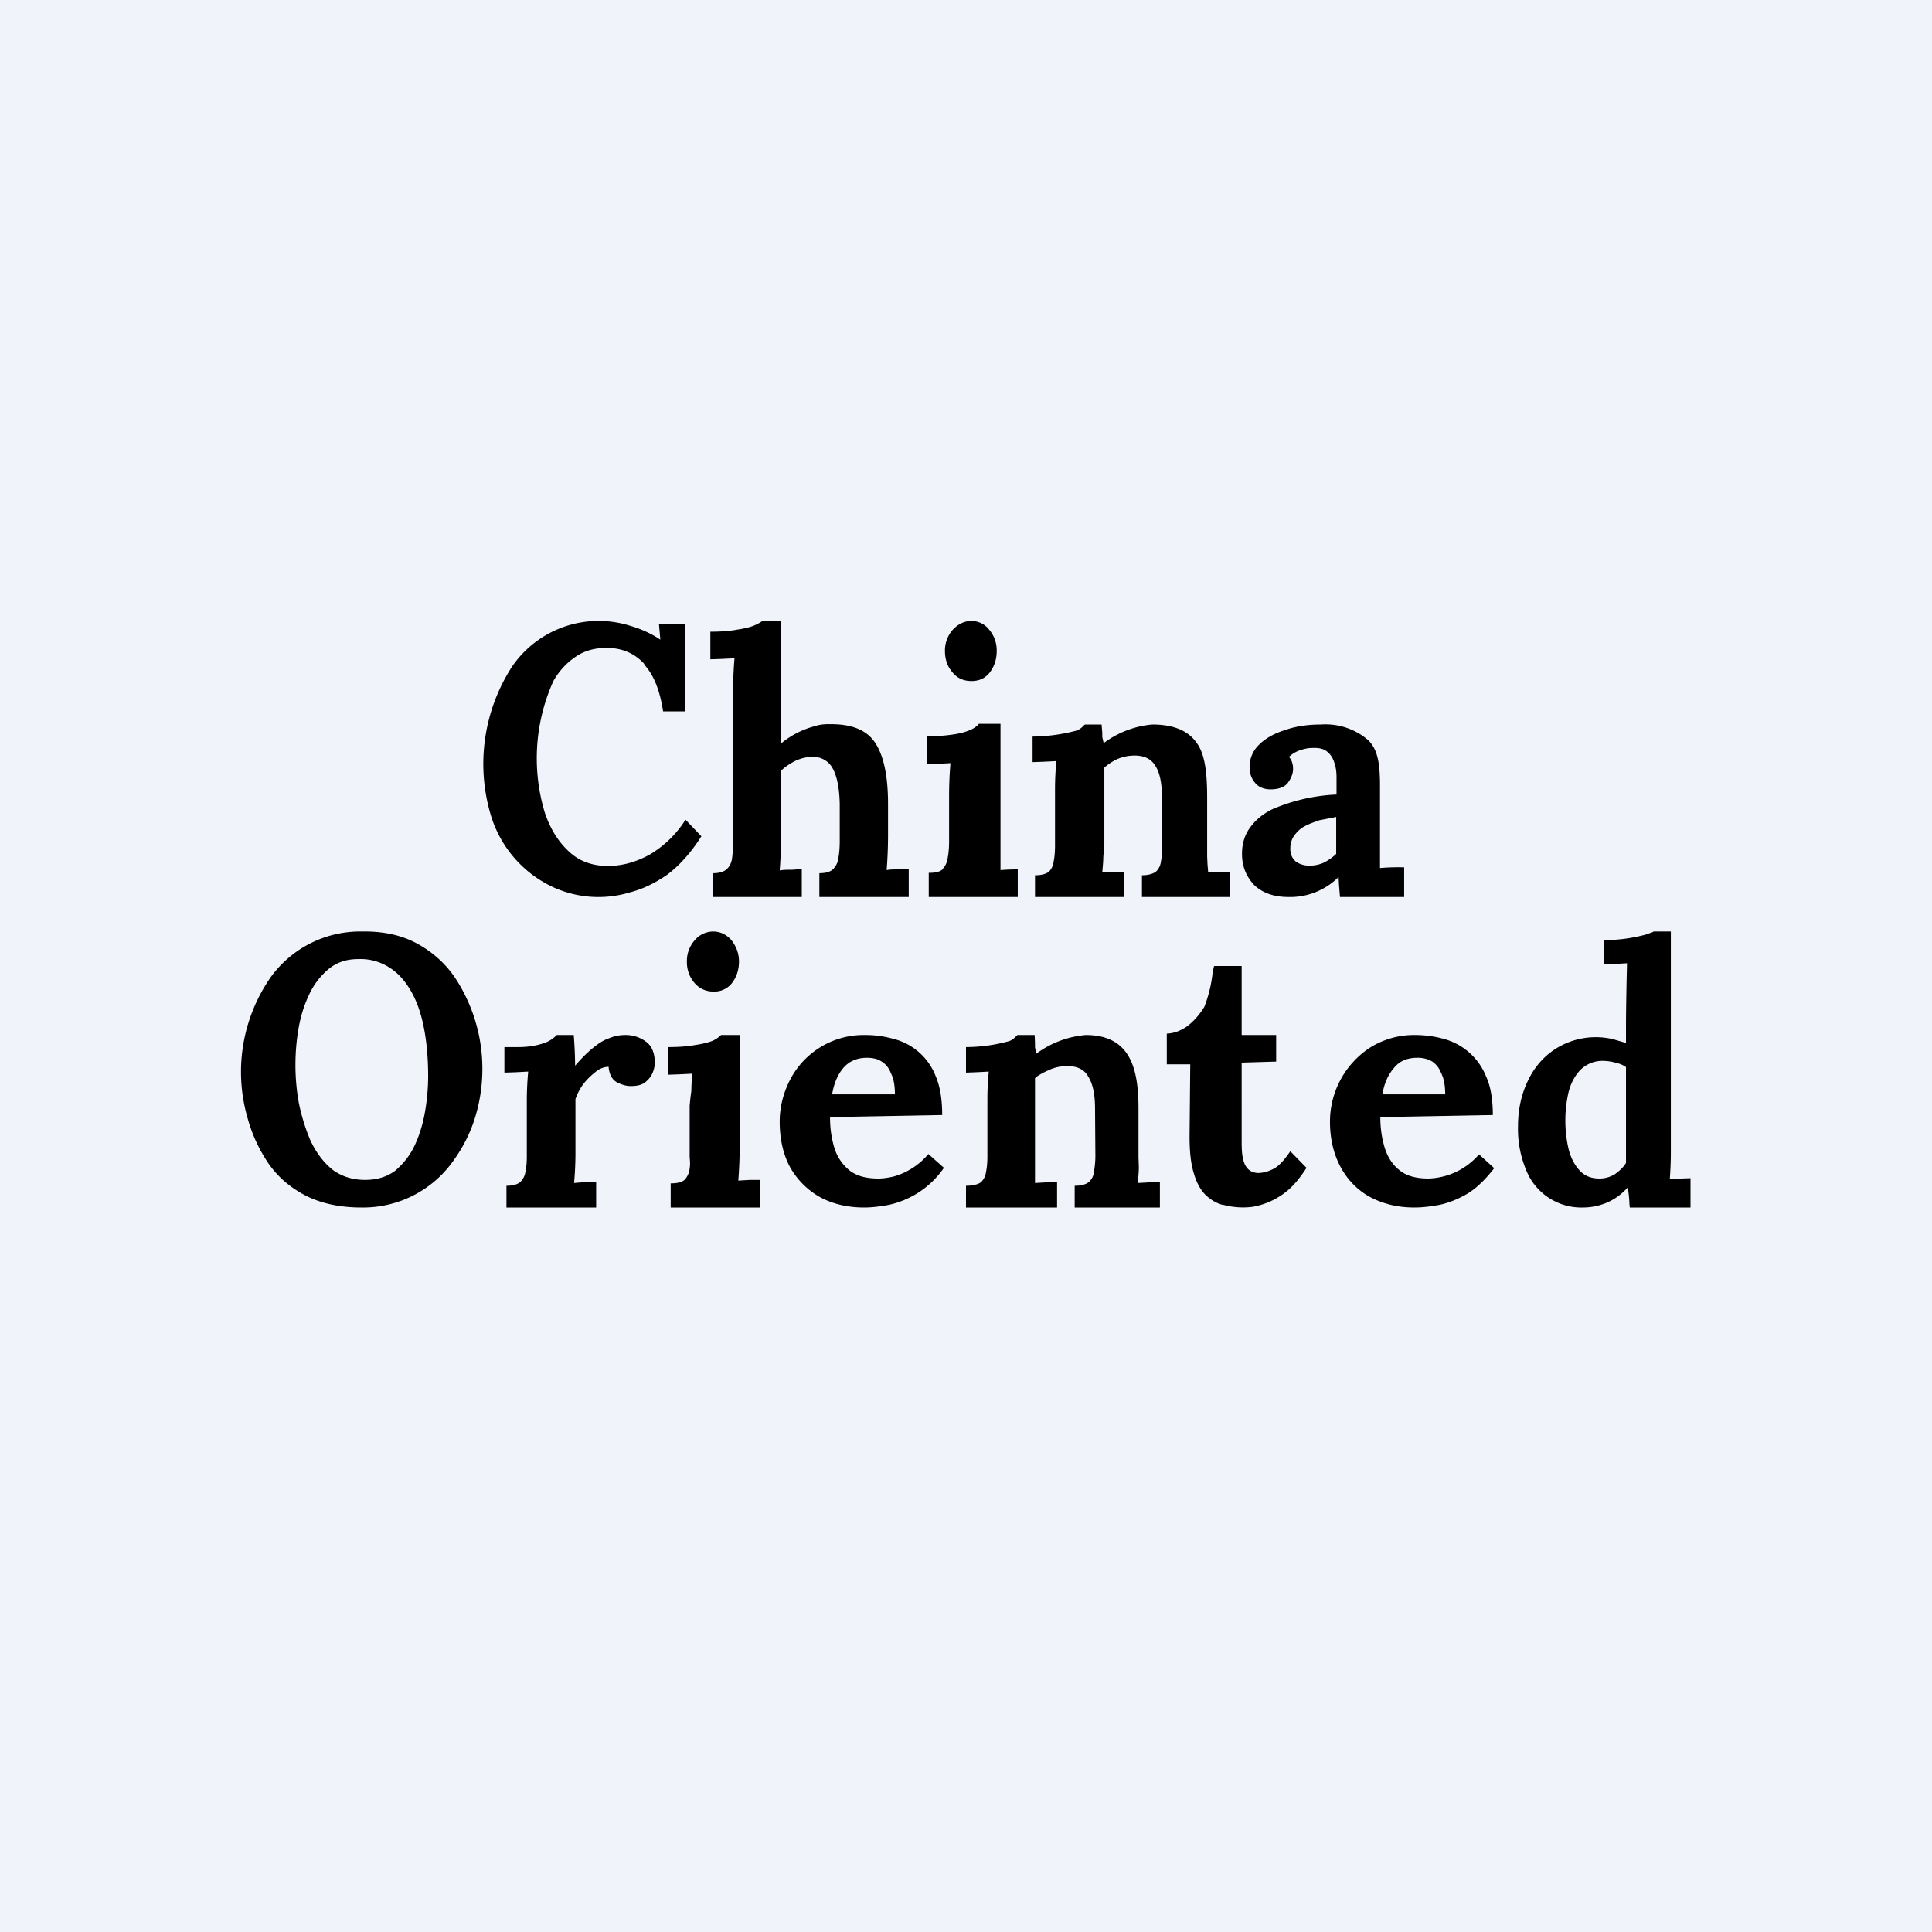
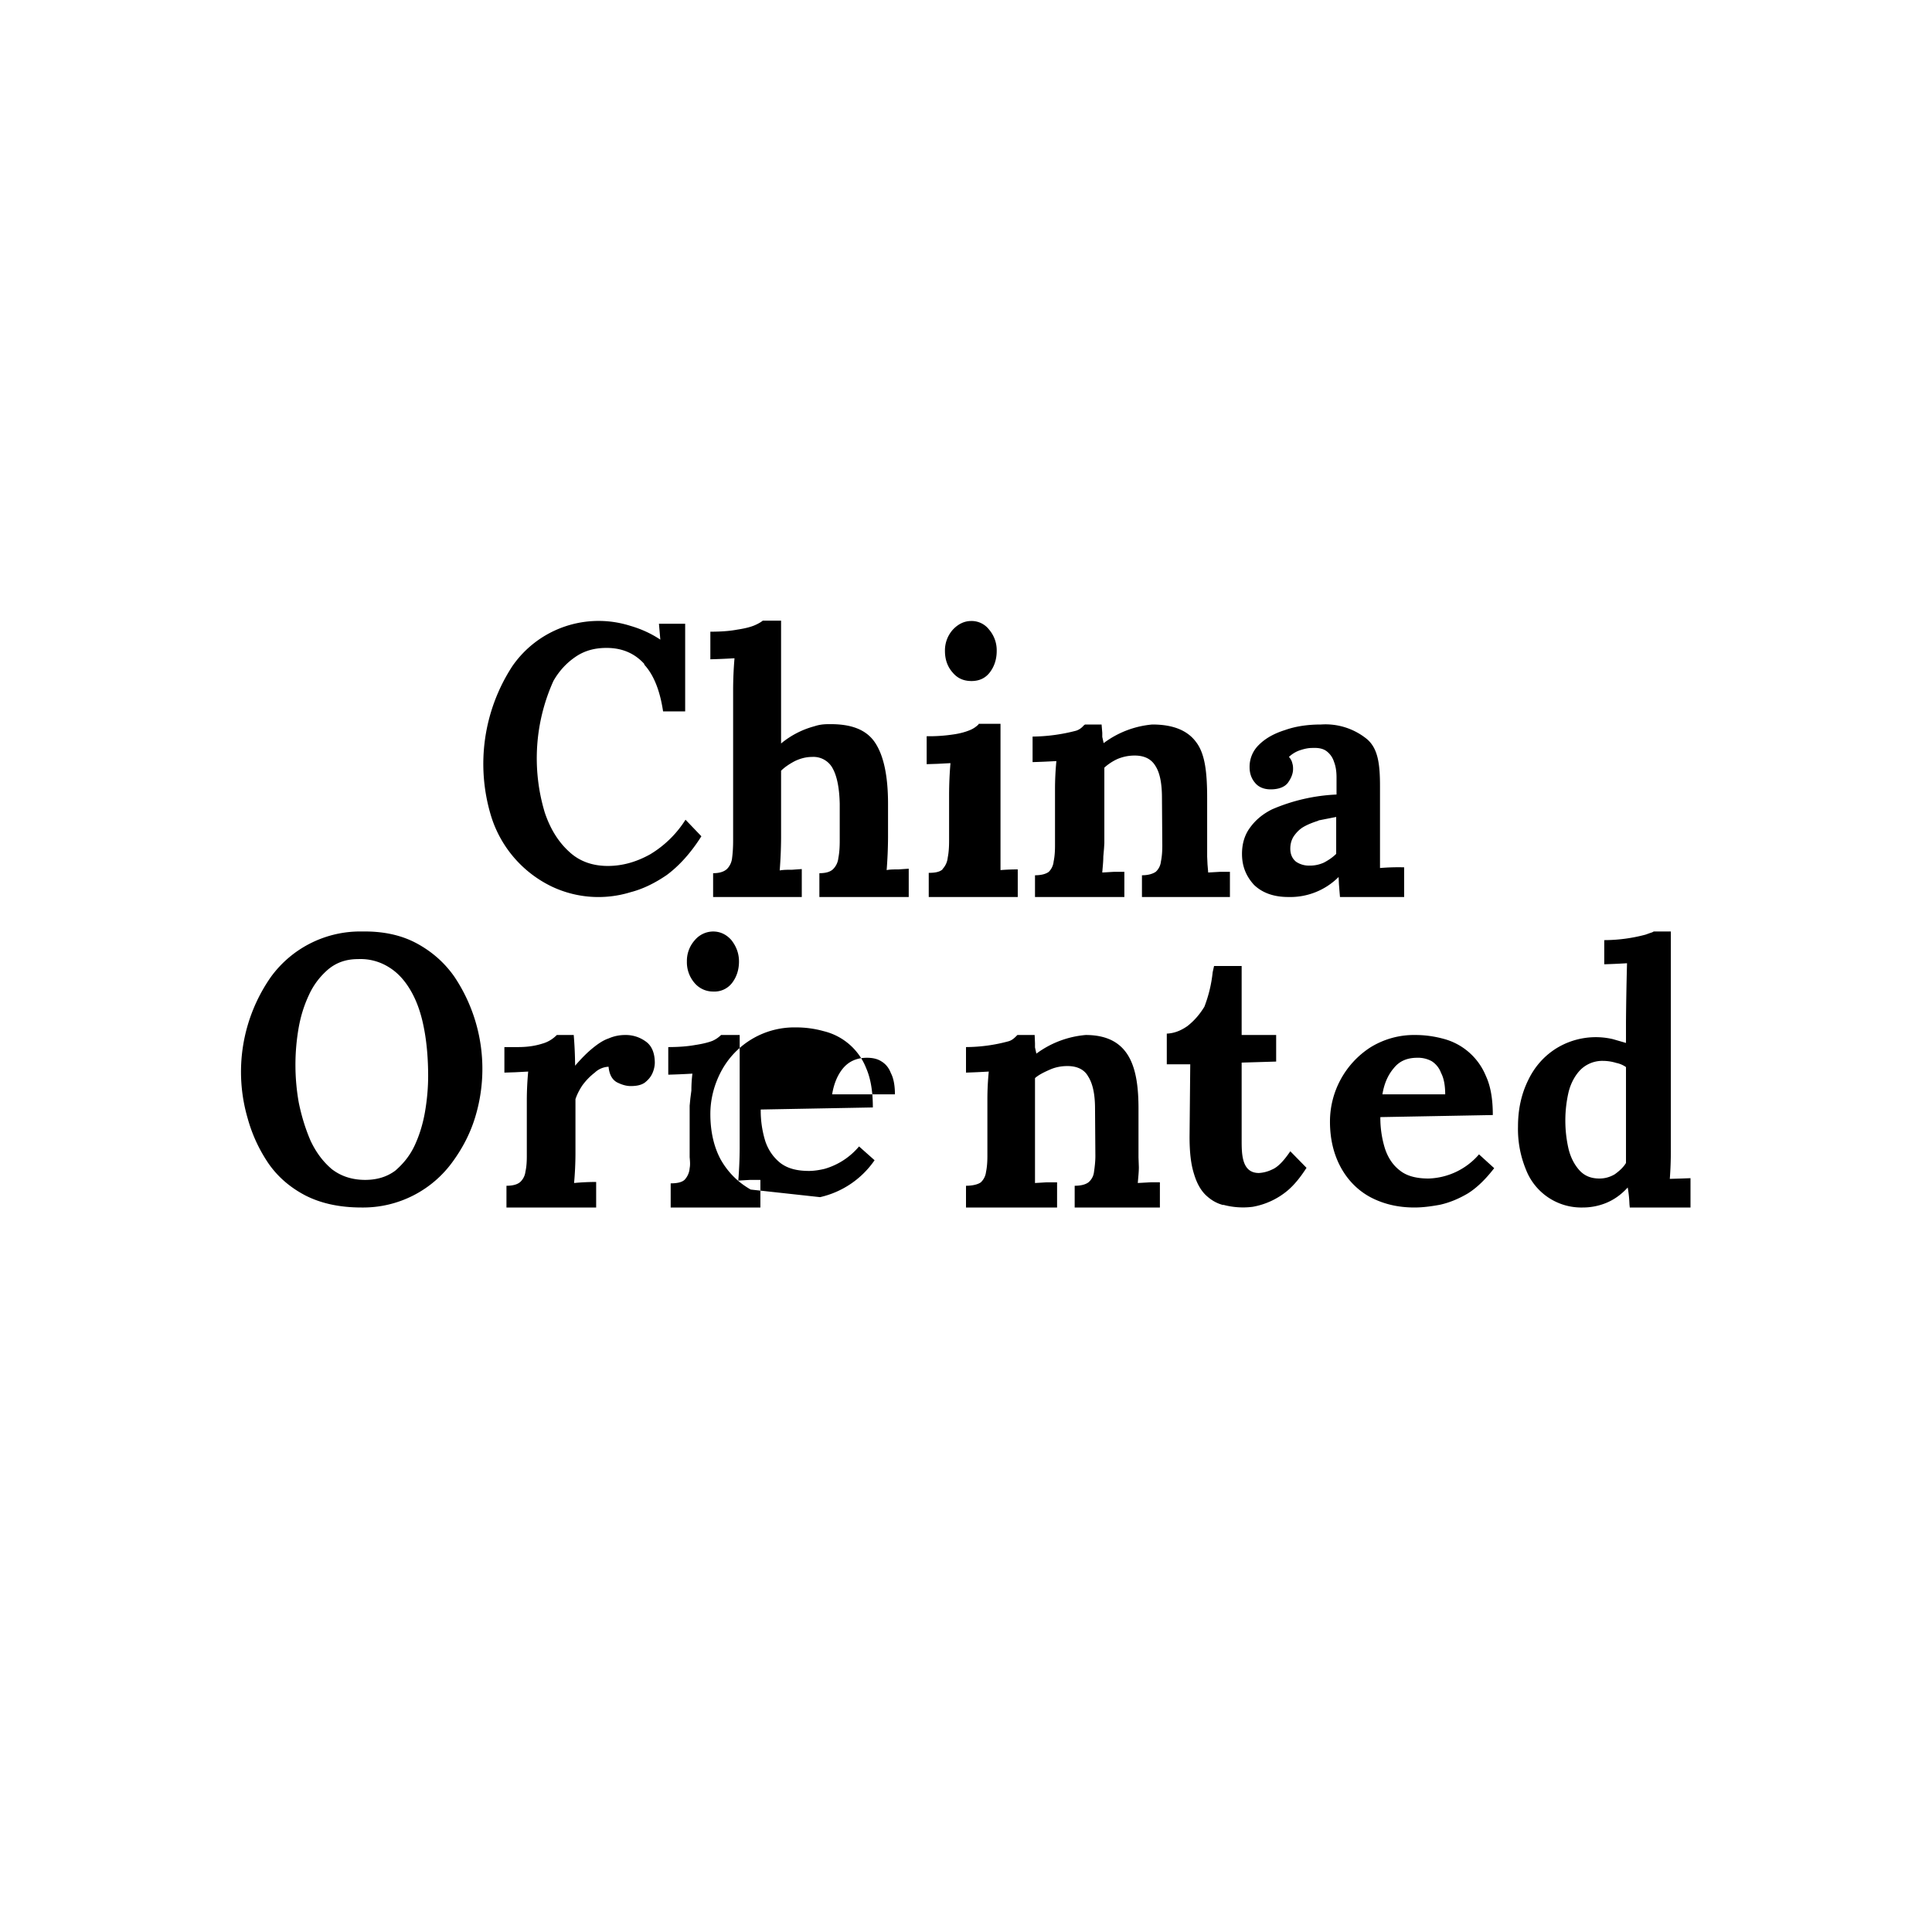
<svg xmlns="http://www.w3.org/2000/svg" width="56" height="56" viewBox="0 0 56 56">
-   <path fill="#F0F3FA" d="M0 0h56v56H0z" />
-   <path d="M27.32 25.2c-.08.07-.2.1-.4.1v.7h2.58v-.8a5.95 5.95 0 0 0-.5.02v-4.24h-.63l-.01.02a.75.75 0 0 1-.24.16c-.12.05-.28.1-.5.13a4.7 4.7 0 0 1-.76.05v.81l.31-.01.38-.02a10.88 10.88 0 0 0-.04.92v1.32c0 .19-.01.35-.04.5a.56.56 0 0 1-.15.33Zm.29-5.71c.14.17.32.25.55.25.22 0 .4-.08.53-.25.13-.17.2-.38.2-.62a.92.92 0 0 0-.22-.62.64.64 0 0 0-.52-.25c-.2 0-.38.09-.53.25a.9.9 0 0 0-.23.62c0 .24.07.45.22.62Zm11.21 6.27.02.24h1.86v-.86a6.22 6.22 0 0 0-.7.02V22.8c0-.63-.05-1.09-.37-1.37a1.9 1.9 0 0 0-1.34-.43c-.38 0-.73.05-1.04.16-.32.1-.57.24-.76.43a.88.88 0 0 0-.27.65c0 .17.05.32.15.44.1.13.26.2.46.2.22 0 .4-.06.5-.19.1-.14.15-.27.15-.4 0-.04 0-.1-.02-.16a.38.38 0 0 0-.1-.19.88.88 0 0 1 .31-.19c.12-.04.24-.07.36-.07.19-.01.33.02.43.1.1.08.17.18.21.31.05.13.07.28.07.44v.5a5.29 5.29 0 0 0-1.87.43c-.26.13-.47.3-.63.52-.16.21-.24.47-.24.77 0 .36.12.65.35.9.24.23.57.35.99.35a1.98 1.98 0 0 0 1.46-.58l.01.21.01.12Zm-.6-1.98.51-.1V24.75c-.1.1-.22.18-.35.25a.97.97 0 0 1-.42.09.67.67 0 0 1-.39-.11c-.1-.08-.17-.2-.17-.38 0-.13.03-.25.1-.36.07-.1.16-.2.28-.27.12-.07.27-.13.43-.18ZM10.48 35c-.64 0-1.18-.12-1.63-.35-.44-.23-.8-.54-1.07-.93-.27-.4-.47-.83-.6-1.3a4.8 4.8 0 0 1 .67-4.1A3.2 3.2 0 0 1 10.51 27c.61-.01 1.14.11 1.58.35.44.24.8.56 1.08.96a4.8 4.8 0 0 1 .61 4.05c-.14.47-.36.9-.65 1.3A3.2 3.2 0 0 1 10.49 35Zm.1-.8c.35 0 .64-.09.88-.27.23-.2.42-.43.56-.73.14-.3.24-.63.3-.98s.09-.7.09-1.03c0-.5-.04-.97-.12-1.38-.08-.42-.2-.77-.37-1.07-.17-.3-.38-.54-.64-.7a1.54 1.54 0 0 0-.9-.24c-.35 0-.63.1-.87.3-.23.2-.42.44-.56.75-.14.3-.24.62-.3.98a6.25 6.25 0 0 0 .01 2.13c.08.39.19.75.34 1.1.16.34.36.61.62.83.26.2.58.31.97.31Zm8.86.1c.19 0 .32-.03.4-.1a.55.55 0 0 0 .15-.34c.02-.1.01-.2 0-.32v-1.49l.02-.21.03-.23c0-.17.01-.33.03-.49a21.1 21.1 0 0 1-.7.03v-.8c.3 0 .56-.02.78-.06.2-.03.37-.07.5-.12a.83.83 0 0 0 .25-.17h.54v3.29a12.75 12.75 0 0 1-.04.93l.34-.02h.3v.8h-2.6v-.7Zm1.24-5.56a.7.7 0 0 1-.55-.25.92.92 0 0 1-.22-.62.9.9 0 0 1 .23-.62.7.7 0 0 1 .53-.25c.21 0 .39.09.53.25.14.18.22.38.22.62s-.07.45-.2.62a.64.64 0 0 1-.54.25ZM45.87 35a1.72 1.72 0 0 1-1.64-1.1 3.08 3.08 0 0 1-.23-1.25c0-.5.1-.94.29-1.33.19-.4.46-.7.8-.92a2.18 2.18 0 0 1 1.66-.28l.38.11v-.61a93.96 93.96 0 0 1 .03-1.7 21.17 21.17 0 0 1-.66.03v-.7a4.67 4.67 0 0 0 1.2-.16l.11-.04c.06-.02.1-.03.12-.05h.5v6.36a10.54 10.54 0 0 1-.03.81l.33-.01.27-.01V35h-1.76l-.01-.1v-.01a3.43 3.43 0 0 0-.05-.47c-.2.22-.41.36-.63.45a1.8 1.8 0 0 1-.68.13Zm.49-.84c.16 0 .3-.04.44-.12.14-.1.25-.2.33-.33V30.93a.73.73 0 0 0-.28-.12 1.32 1.32 0 0 0-.38-.06.9.9 0 0 0-.67.27c-.16.17-.28.4-.34.66a3.68 3.68 0 0 0 0 1.6c.06.26.17.47.31.63.15.17.34.25.59.25ZM41 35c-.48 0-.9-.1-1.28-.3-.37-.2-.66-.5-.86-.87-.2-.37-.31-.81-.31-1.32a2.56 2.56 0 0 1 1.17-2.15 2.4 2.4 0 0 1 1.31-.36c.28 0 .55.04.81.11a1.83 1.83 0 0 1 1.23 1.08c.14.3.2.68.2 1.13l-3.26.06a3 3 0 0 0 .13.9c.09.28.24.5.44.65.2.16.48.23.83.23a2.01 2.01 0 0 0 1.46-.7l.44.4c-.24.31-.49.56-.76.73-.27.16-.54.27-.81.33-.27.05-.51.08-.74.08Zm-.93-3.28h1.82c0-.26-.04-.47-.12-.62a.68.68 0 0 0-.27-.34.82.82 0 0 0-.42-.1c-.3 0-.52.1-.68.3-.17.2-.28.45-.33.76Zm-4.62 3.2a2.2 2.2 0 0 0 .86.06 2.16 2.16 0 0 0 1.01-.47c.19-.16.37-.38.55-.66l-.47-.48c-.19.28-.36.46-.53.53a1 1 0 0 1-.38.1c-.5 0-.5-.55-.5-.96V30.8l1-.03V30h-1v-2h-.8l-.04.18a3.9 3.9 0 0 1-.24 1c-.14.23-.3.41-.49.56-.2.14-.39.21-.6.22v.89h.68l-.02 2.1c0 .45.04.8.13 1.08.08.27.2.48.35.62.14.13.3.23.5.28ZM28 35v-.63c.19 0 .35-.04.43-.1a.49.49 0 0 0 .15-.3c.03-.14.04-.3.04-.46v-1.63a8.3 8.3 0 0 1 .04-.82 23.14 23.14 0 0 1-.66.03v-.74a4.76 4.76 0 0 0 1.24-.17c.1-.03.17-.1.22-.15l.03-.03h.5l.01.24v.12l.04.18a2.8 2.8 0 0 1 1.43-.54c1.3 0 1.53.98 1.53 2.14V33.55l.01.28c0 .16-.02.31-.03.46l.36-.02a6 6 0 0 1 .28 0V35h-2.47v-.63c.19 0 .32-.04.4-.1a.46.46 0 0 0 .16-.3c.02-.14.04-.3.04-.46l-.01-1.38c0-.42-.07-.73-.2-.93-.11-.2-.32-.3-.6-.3-.17 0-.34.03-.5.1-.16.07-.33.15-.44.25V34.29l.34-.02h.3V35H28Zm-4.23-.3c.37.2.8.3 1.28.3.22 0 .47-.03.73-.08a2.62 2.62 0 0 0 1.58-1.07l-.45-.4a2.04 2.04 0 0 1-1 .65c-.17.04-.32.06-.45.06-.35 0-.62-.07-.83-.23-.2-.16-.35-.37-.44-.64a3 3 0 0 1-.13-.91l3.25-.06c0-.45-.06-.83-.19-1.13a1.77 1.77 0 0 0-1.23-1.08 2.96 2.96 0 0 0-.81-.11 2.4 2.4 0 0 0-2.17 1.28c-.2.38-.31.8-.31 1.23 0 .5.1.95.3 1.32.21.37.5.66.87.87Zm2.17-2.98h-1.82c.05-.31.16-.57.32-.76.17-.2.4-.3.69-.3.16 0 .3.03.41.1.12.07.22.18.28.34.08.15.12.36.12.62Zm-10.86 2.54c-.08.07-.21.11-.4.11V35h2.6v-.74a6.62 6.62 0 0 0-.64.03 9.76 9.76 0 0 0 .04-.85v-1.58c.04-.12.1-.25.2-.4.11-.15.23-.27.36-.37a.62.62 0 0 1 .4-.17c.02.22.1.37.24.45.14.07.27.11.4.11.18 0 .31-.03.41-.1.1-.08.17-.16.22-.27a.8.8 0 0 0 .07-.3c0-.29-.09-.5-.26-.62a.98.98 0 0 0-.6-.19c-.16 0-.32.03-.48.1-.15.05-.3.15-.46.28-.16.13-.33.3-.51.51a12.25 12.25 0 0 0-.04-.89h-.49c-.06.06-.2.19-.42.25-.22.07-.45.1-.7.1h-.4v.74l.31-.01.38-.02a9.07 9.07 0 0 0-.04.82v1.63c0 .17-.01.32-.04.45a.49.49 0 0 1-.15.3ZM30 26v-.63c.19 0 .32-.04.4-.1a.49.49 0 0 0 .14-.3c.03-.14.04-.3.04-.46v-1.63a8.42 8.42 0 0 1 .04-.82 22.73 22.73 0 0 1-.69.03v-.74a5.14 5.14 0 0 0 1.26-.17c.1-.03.18-.1.22-.15l.04-.03h.48l.02.24v.12l.04.18A2.75 2.75 0 0 1 33.4 21c.6 0 1.02.17 1.27.51.26.34.32.88.32 1.63V24.83l.01.22.02.24.35-.02h.28V26H33.1v-.63c.18 0 .31-.04.4-.1a.47.47 0 0 0 .15-.3c.03-.14.04-.3.04-.46l-.01-1.38c0-.42-.06-.73-.19-.93-.12-.2-.32-.3-.6-.3-.17 0-.33.03-.5.1a1.5 1.5 0 0 0-.38.25v2.19l-.01.16-.02.23c0 .16-.02.31-.03.46l.34-.02h.3V26H30Zm-6.25-.69c.19 0 .32-.04.4-.12a.53.53 0 0 0 .15-.32c.03-.15.04-.32.04-.5V23.3c-.01-.46-.08-.8-.2-1.02a.63.63 0 0 0-.6-.34c-.17 0-.33.04-.5.12-.15.08-.29.17-.4.28v1.95a12.9 12.9 0 0 1-.04.94c.11-.02.23-.02.36-.02l.28-.02V26h-2.57v-.69c.18 0 .31-.04.4-.12a.53.53 0 0 0 .15-.32c.02-.15.03-.32.03-.5V20a11 11 0 0 1 .04-.92 20.8 20.8 0 0 1-.7.03v-.8c.32 0 .57-.02.78-.06.2-.03.37-.07.49-.12.12-.05.2-.1.25-.14h.53v3.56a2.54 2.54 0 0 1 .97-.5c.18-.06.33-.06.45-.06h.02c.6 0 1.03.16 1.28.53s.38.96.38 1.78v.98a12.9 12.9 0 0 1-.04.94c.1-.02.22-.02.34-.02l.3-.02V26h-2.59v-.69Zm-5.08-6.05c.28.3.46.76.55 1.36h.64v-2.54h-.76l.04.46c-.27-.18-.56-.31-.87-.4a3.04 3.04 0 0 0-3.42 1.17 5.19 5.19 0 0 0-.62 4.33A3.37 3.37 0 0 0 16 25.7a3.16 3.16 0 0 0 2.28.16c.35-.09.7-.26 1.05-.5.35-.26.69-.63 1-1.12l-.46-.48a3.1 3.1 0 0 1-1.02 1c-.41.23-.82.34-1.23.34-.44 0-.82-.13-1.12-.41-.31-.28-.55-.66-.71-1.14a5.45 5.45 0 0 1 .25-3.81c.17-.3.39-.53.64-.7.26-.18.56-.26.9-.26.46 0 .82.16 1.1.47Z" />
+   <path d="M27.32 25.2c-.08.07-.2.1-.4.1v.7h2.58v-.8a5.95 5.95 0 0 0-.5.02v-4.24h-.63l-.01.02a.75.75 0 0 1-.24.16c-.12.05-.28.1-.5.13a4.7 4.7 0 0 1-.76.05v.81l.31-.01.38-.02a10.88 10.88 0 0 0-.04.92v1.32c0 .19-.01.35-.04.5a.56.56 0 0 1-.15.33Zm.29-5.71c.14.17.32.25.55.25.22 0 .4-.08.53-.25.13-.17.2-.38.2-.62a.92.92 0 0 0-.22-.62.64.64 0 0 0-.52-.25c-.2 0-.38.09-.53.25a.9.9 0 0 0-.23.62c0 .24.07.45.22.62Zm11.21 6.27.02.24h1.86v-.86a6.22 6.22 0 0 0-.7.02V22.8c0-.63-.05-1.09-.37-1.37a1.9 1.9 0 0 0-1.34-.43c-.38 0-.73.05-1.04.16-.32.1-.57.24-.76.43a.88.88 0 0 0-.27.65c0 .17.05.32.15.44.1.13.26.2.46.2.22 0 .4-.06.5-.19.1-.14.15-.27.15-.4 0-.04 0-.1-.02-.16a.38.38 0 0 0-.1-.19.88.88 0 0 1 .31-.19c.12-.04.24-.07.36-.07.19-.01.33.02.43.1.1.08.17.18.21.31.05.13.07.28.07.44v.5a5.29 5.29 0 0 0-1.87.43c-.26.13-.47.3-.63.52-.16.21-.24.47-.24.77 0 .36.12.65.35.9.24.23.57.35.99.35a1.98 1.98 0 0 0 1.46-.58l.01.21.01.12Zm-.6-1.98.51-.1V24.75c-.1.1-.22.18-.35.25a.97.97 0 0 1-.42.09.67.67 0 0 1-.39-.11c-.1-.08-.17-.2-.17-.38 0-.13.03-.25.1-.36.07-.1.16-.2.28-.27.12-.07.27-.13.43-.18ZM10.48 35c-.64 0-1.18-.12-1.63-.35-.44-.23-.8-.54-1.07-.93-.27-.4-.47-.83-.6-1.3a4.8 4.8 0 0 1 .67-4.1A3.2 3.2 0 0 1 10.51 27c.61-.01 1.14.11 1.58.35.44.24.8.56 1.08.96a4.8 4.8 0 0 1 .61 4.05c-.14.47-.36.9-.65 1.3A3.2 3.2 0 0 1 10.49 35Zm.1-.8c.35 0 .64-.09.88-.27.23-.2.42-.43.56-.73.14-.3.24-.63.3-.98s.09-.7.09-1.03c0-.5-.04-.97-.12-1.38-.08-.42-.2-.77-.37-1.07-.17-.3-.38-.54-.64-.7a1.54 1.54 0 0 0-.9-.24c-.35 0-.63.1-.87.3-.23.2-.42.44-.56.75-.14.3-.24.62-.3.98a6.25 6.25 0 0 0 .01 2.13c.08.39.19.75.34 1.1.16.34.36.61.62.83.26.2.58.31.97.31Zm8.86.1c.19 0 .32-.03.4-.1a.55.55 0 0 0 .15-.34c.02-.1.01-.2 0-.32v-1.49l.02-.21.03-.23c0-.17.01-.33.03-.49a21.1 21.1 0 0 1-.7.03v-.8c.3 0 .56-.02.78-.06.2-.03.37-.07.5-.12a.83.83 0 0 0 .25-.17h.54v3.29a12.75 12.75 0 0 1-.04.93l.34-.02h.3v.8h-2.6v-.7Zm1.24-5.56a.7.7 0 0 1-.55-.25.92.92 0 0 1-.22-.62.9.9 0 0 1 .23-.62.7.7 0 0 1 .53-.25c.21 0 .39.09.53.25.14.18.22.38.22.62s-.07.45-.2.62a.64.64 0 0 1-.54.25ZM45.87 35a1.72 1.72 0 0 1-1.64-1.1 3.08 3.08 0 0 1-.23-1.25c0-.5.1-.94.29-1.33.19-.4.46-.7.8-.92a2.18 2.18 0 0 1 1.66-.28l.38.11v-.61a93.96 93.96 0 0 1 .03-1.7 21.17 21.17 0 0 1-.66.03v-.7a4.67 4.67 0 0 0 1.2-.16l.11-.04c.06-.02.1-.03.12-.05h.5v6.36a10.54 10.54 0 0 1-.03.81l.33-.01.27-.01V35h-1.76l-.01-.1v-.01a3.43 3.43 0 0 0-.05-.47c-.2.22-.41.36-.63.45a1.8 1.8 0 0 1-.68.13Zm.49-.84c.16 0 .3-.04.44-.12.14-.1.25-.2.33-.33V30.93a.73.73 0 0 0-.28-.12 1.32 1.32 0 0 0-.38-.06.9.9 0 0 0-.67.27c-.16.17-.28.4-.34.66a3.68 3.68 0 0 0 0 1.6c.06.26.17.47.31.63.15.17.34.25.59.25ZM41 35c-.48 0-.9-.1-1.28-.3-.37-.2-.66-.5-.86-.87-.2-.37-.31-.81-.31-1.32a2.56 2.56 0 0 1 1.17-2.15 2.4 2.4 0 0 1 1.31-.36c.28 0 .55.04.81.11a1.83 1.83 0 0 1 1.23 1.08c.14.3.2.68.2 1.13l-3.26.06a3 3 0 0 0 .13.9c.09.28.24.5.44.65.2.16.48.23.83.23a2.01 2.01 0 0 0 1.46-.7l.44.4c-.24.31-.49.56-.76.73-.27.16-.54.27-.81.33-.27.05-.51.08-.74.08Zm-.93-3.28h1.82c0-.26-.04-.47-.12-.62a.68.68 0 0 0-.27-.34.82.82 0 0 0-.42-.1c-.3 0-.52.1-.68.3-.17.2-.28.45-.33.76Zm-4.62 3.2a2.2 2.2 0 0 0 .86.06 2.16 2.16 0 0 0 1.01-.47c.19-.16.37-.38.55-.66l-.47-.48c-.19.28-.36.46-.53.53a1 1 0 0 1-.38.1c-.5 0-.5-.55-.5-.96V30.8l1-.03V30h-1v-2h-.8l-.04.18a3.9 3.9 0 0 1-.24 1c-.14.23-.3.41-.49.56-.2.14-.39.21-.6.22v.89h.68l-.02 2.1c0 .45.04.8.13 1.08.08.27.2.48.35.62.14.13.3.23.5.28ZM28 35v-.63c.19 0 .35-.04.43-.1a.49.49 0 0 0 .15-.3c.03-.14.04-.3.04-.46v-1.63a8.3 8.3 0 0 1 .04-.82 23.14 23.14 0 0 1-.66.03v-.74a4.76 4.76 0 0 0 1.24-.17c.1-.03.17-.1.22-.15l.03-.03h.5l.01.24v.12l.04.18a2.8 2.8 0 0 1 1.43-.54c1.3 0 1.53.98 1.53 2.14V33.55l.01.28c0 .16-.02.31-.03.46l.36-.02a6 6 0 0 1 .28 0V35h-2.47v-.63c.19 0 .32-.04.4-.1a.46.46 0 0 0 .16-.3c.02-.14.04-.3.04-.46l-.01-1.38c0-.42-.07-.73-.2-.93-.11-.2-.32-.3-.6-.3-.17 0-.34.03-.5.1-.16.07-.33.15-.44.25V34.29l.34-.02h.3V35H28Zm-4.23-.3a2.62 2.62 0 0 0 1.58-1.07l-.45-.4a2.04 2.04 0 0 1-1 .65c-.17.04-.32.06-.45.06-.35 0-.62-.07-.83-.23-.2-.16-.35-.37-.44-.64a3 3 0 0 1-.13-.91l3.25-.06c0-.45-.06-.83-.19-1.13a1.77 1.77 0 0 0-1.23-1.08 2.96 2.96 0 0 0-.81-.11 2.4 2.4 0 0 0-2.17 1.28c-.2.38-.31.8-.31 1.23 0 .5.1.95.3 1.32.21.37.5.66.87.87Zm2.17-2.98h-1.82c.05-.31.16-.57.32-.76.17-.2.4-.3.69-.3.16 0 .3.03.41.1.12.07.22.18.28.34.08.15.12.36.12.62Zm-10.86 2.54c-.08.07-.21.11-.4.11V35h2.6v-.74a6.62 6.62 0 0 0-.64.03 9.76 9.76 0 0 0 .04-.85v-1.58c.04-.12.1-.25.2-.4.11-.15.23-.27.36-.37a.62.62 0 0 1 .4-.17c.02.22.1.37.24.45.14.07.27.11.4.11.18 0 .31-.03.41-.1.1-.08.17-.16.22-.27a.8.8 0 0 0 .07-.3c0-.29-.09-.5-.26-.62a.98.98 0 0 0-.6-.19c-.16 0-.32.03-.48.1-.15.05-.3.15-.46.28-.16.13-.33.3-.51.51a12.25 12.25 0 0 0-.04-.89h-.49c-.06.06-.2.19-.42.25-.22.07-.45.1-.7.1h-.4v.74l.31-.01.38-.02a9.07 9.07 0 0 0-.04.82v1.63c0 .17-.01.32-.04.45a.49.49 0 0 1-.15.3ZM30 26v-.63c.19 0 .32-.04.4-.1a.49.49 0 0 0 .14-.3c.03-.14.04-.3.04-.46v-1.63a8.42 8.42 0 0 1 .04-.82 22.73 22.73 0 0 1-.69.03v-.74a5.14 5.14 0 0 0 1.26-.17c.1-.03.18-.1.22-.15l.04-.03h.48l.02.24v.12l.04.18A2.75 2.75 0 0 1 33.4 21c.6 0 1.02.17 1.27.51.26.34.32.88.32 1.63V24.83l.01.22.02.24.35-.02h.28V26H33.1v-.63c.18 0 .31-.04.4-.1a.47.47 0 0 0 .15-.3c.03-.14.04-.3.04-.46l-.01-1.38c0-.42-.06-.73-.19-.93-.12-.2-.32-.3-.6-.3-.17 0-.33.03-.5.1a1.5 1.5 0 0 0-.38.25v2.19l-.01.16-.02.23c0 .16-.02.31-.03.46l.34-.02h.3V26H30Zm-6.25-.69c.19 0 .32-.04.4-.12a.53.53 0 0 0 .15-.32c.03-.15.04-.32.04-.5V23.3c-.01-.46-.08-.8-.2-1.02a.63.63 0 0 0-.6-.34c-.17 0-.33.04-.5.12-.15.08-.29.17-.4.28v1.95a12.9 12.9 0 0 1-.04.94c.11-.02.23-.02.36-.02l.28-.02V26h-2.57v-.69c.18 0 .31-.04.4-.12a.53.53 0 0 0 .15-.32c.02-.15.03-.32.03-.5V20a11 11 0 0 1 .04-.92 20.8 20.8 0 0 1-.7.03v-.8c.32 0 .57-.02.78-.06.2-.03.37-.07.49-.12.12-.05.2-.1.25-.14h.53v3.56a2.54 2.54 0 0 1 .97-.5c.18-.06.33-.06.45-.06h.02c.6 0 1.03.16 1.28.53s.38.96.38 1.78v.98a12.9 12.9 0 0 1-.04.94c.1-.02.22-.02.34-.02l.3-.02V26h-2.59v-.69Zm-5.08-6.05c.28.3.46.76.55 1.36h.64v-2.54h-.76l.04.46c-.27-.18-.56-.31-.87-.4a3.04 3.04 0 0 0-3.42 1.17 5.19 5.19 0 0 0-.62 4.33A3.37 3.37 0 0 0 16 25.7a3.16 3.16 0 0 0 2.28.16c.35-.09.7-.26 1.05-.5.35-.26.69-.63 1-1.12l-.46-.48a3.1 3.1 0 0 1-1.02 1c-.41.23-.82.34-1.23.34-.44 0-.82-.13-1.12-.41-.31-.28-.55-.66-.71-1.14a5.45 5.45 0 0 1 .25-3.81c.17-.3.39-.53.64-.7.26-.18.56-.26.9-.26.46 0 .82.16 1.1.47Z" />
</svg>